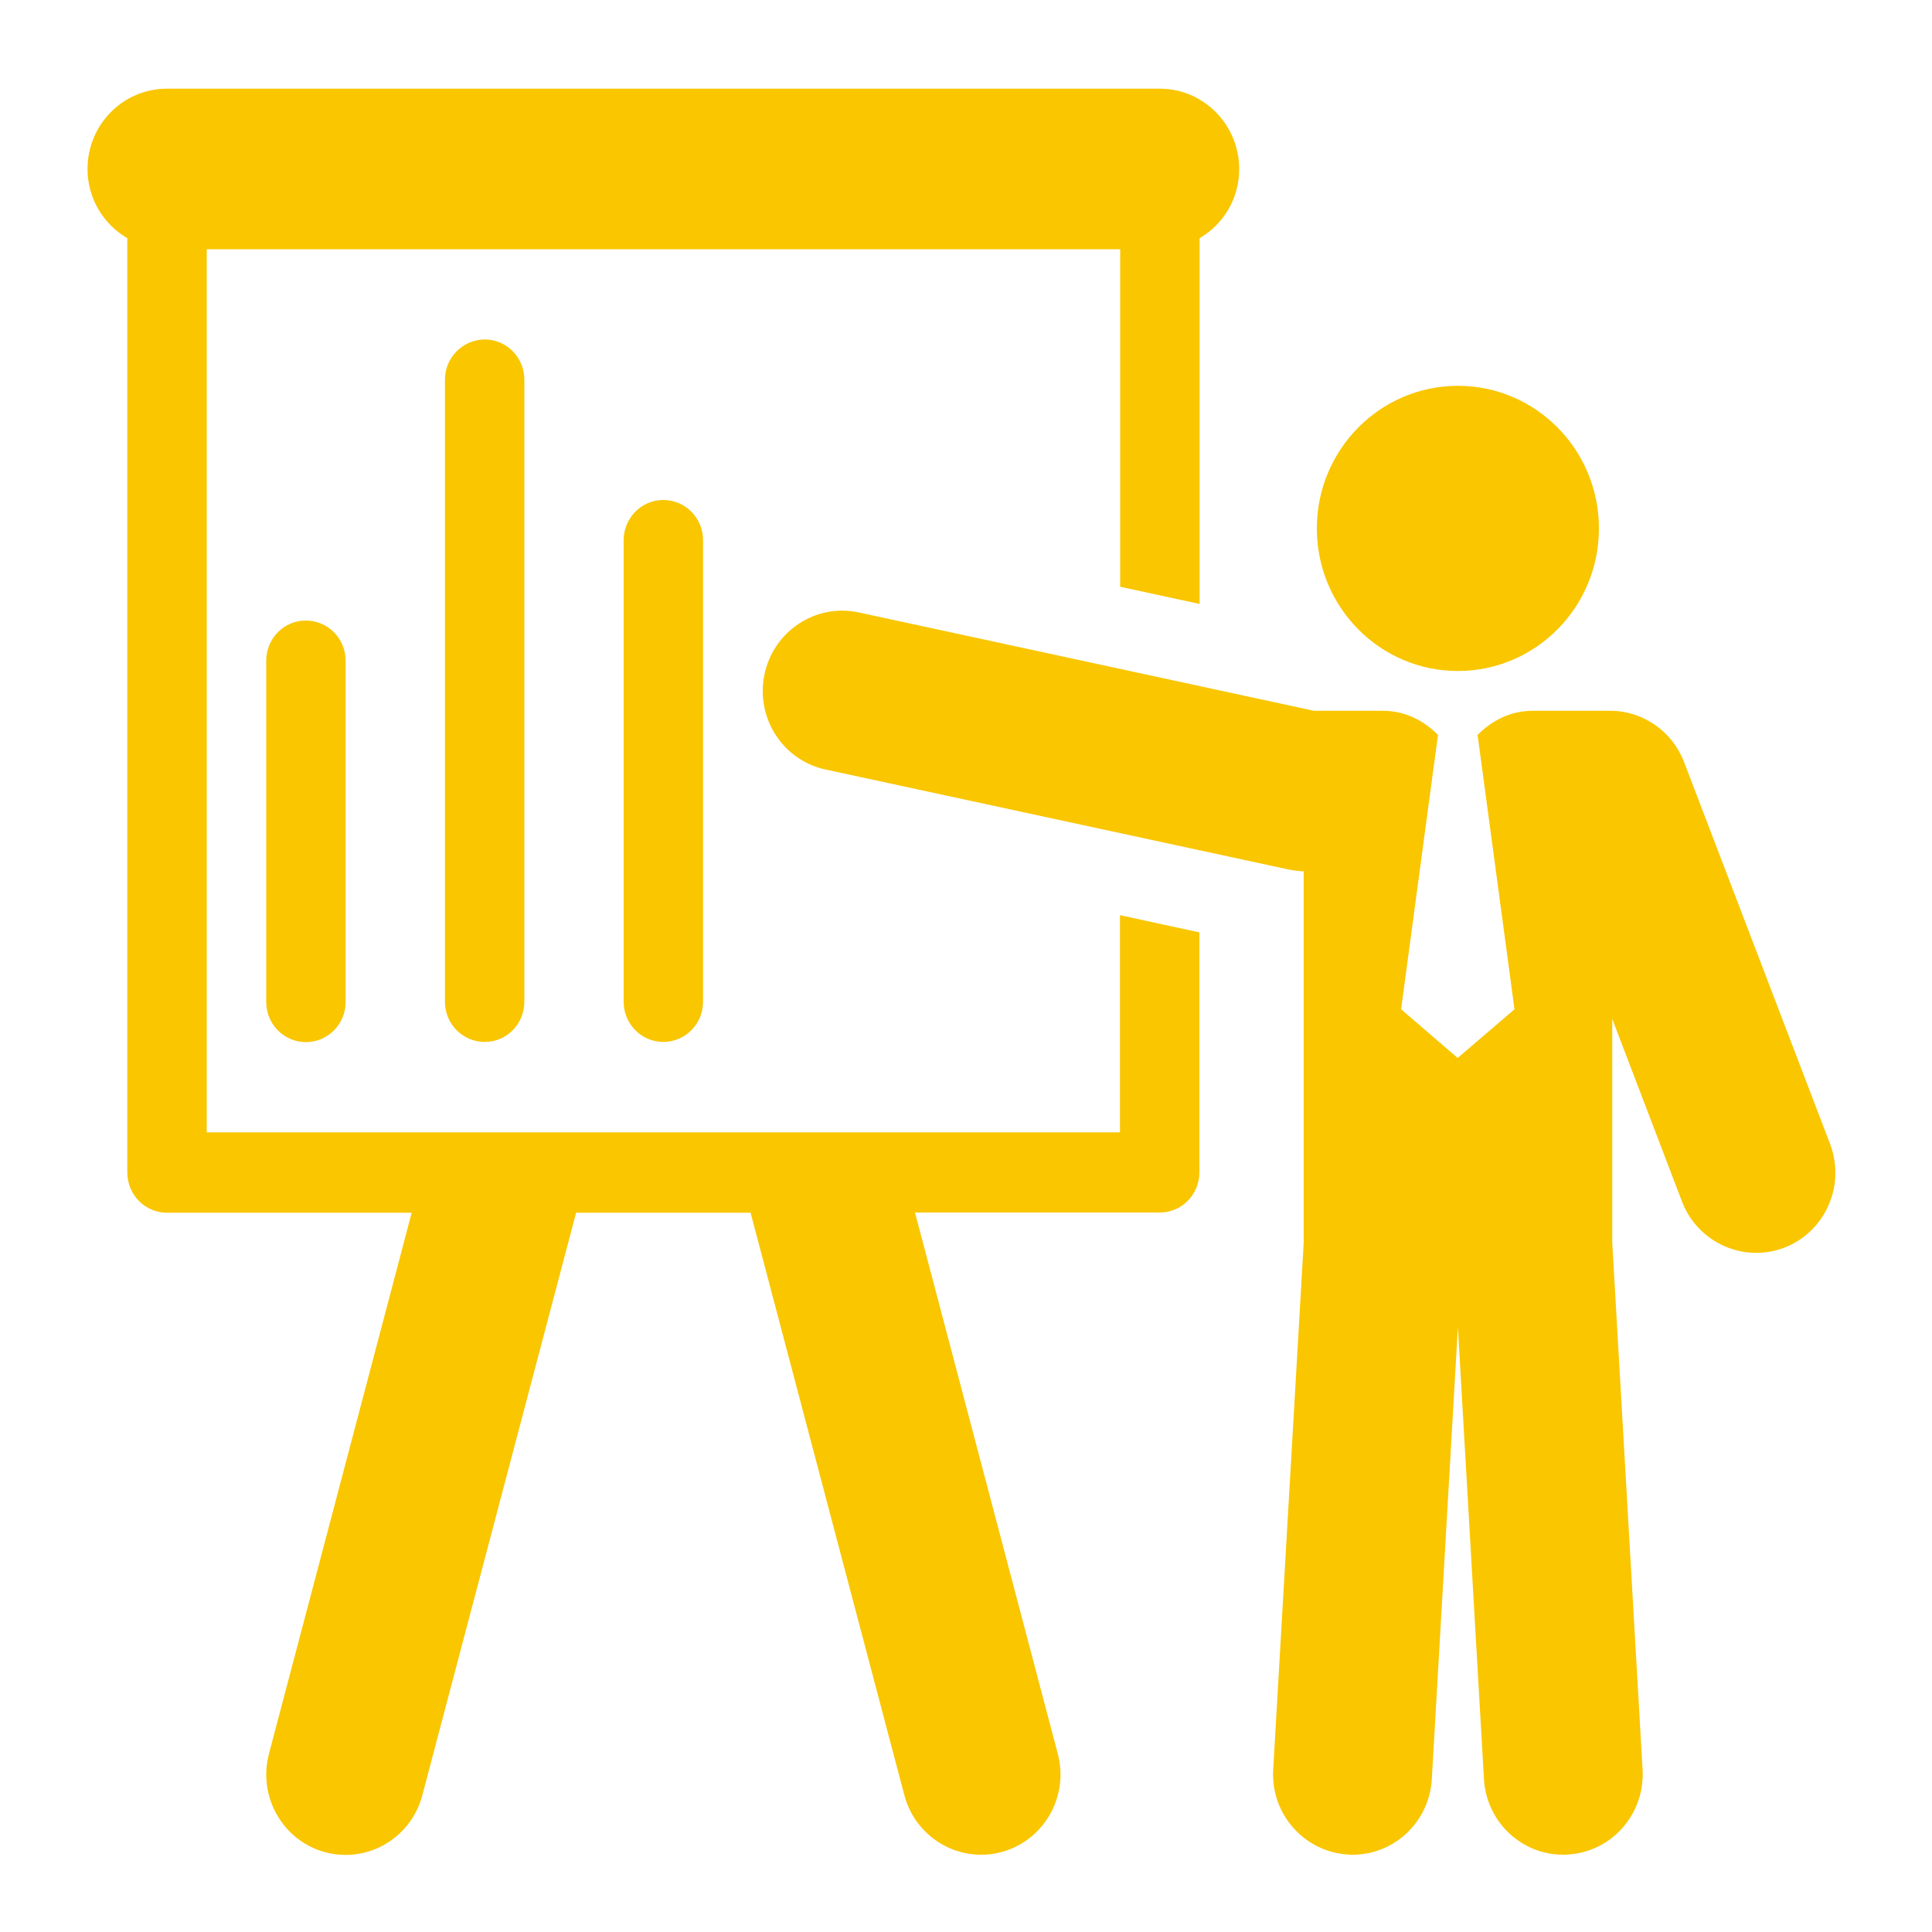
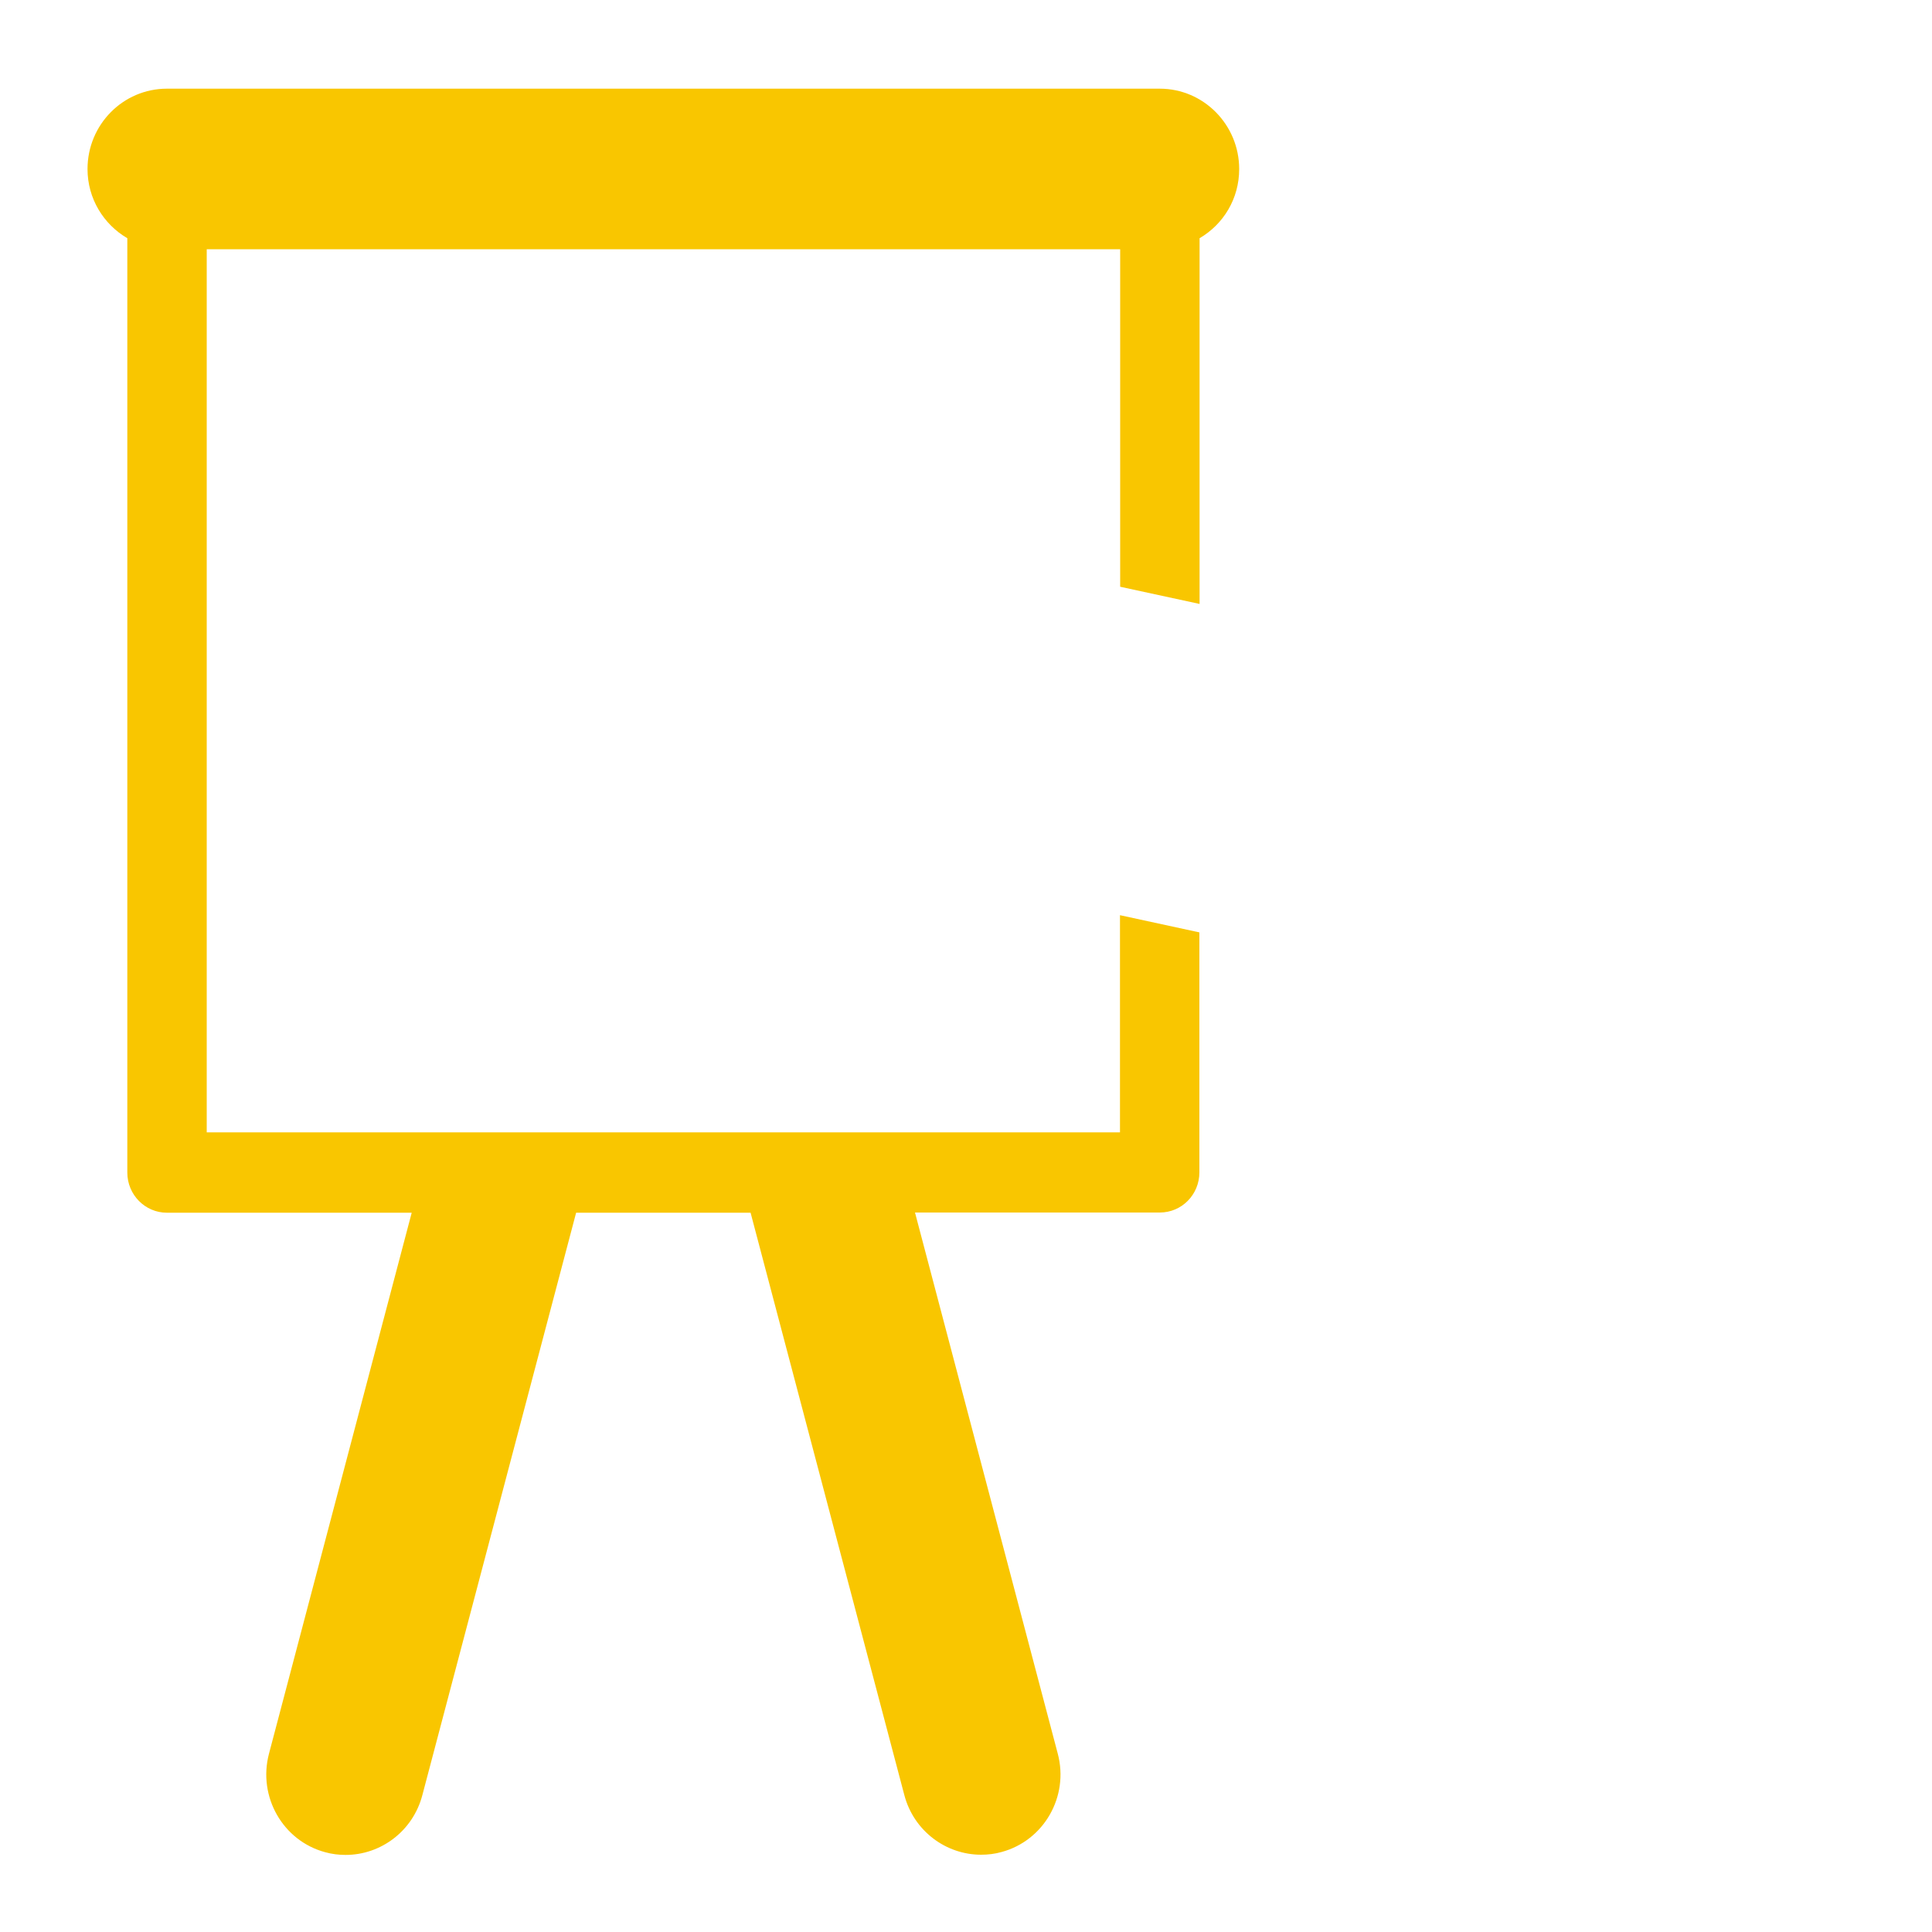
<svg xmlns="http://www.w3.org/2000/svg" version="1.1" id="Camada_1" x="0px" y="0px" viewBox="0 0 100 100" style="enable-background:new 0 0 100 100;" xml:space="preserve">
  <style type="text/css">
	.st0{fill:#F9C600;}
</style>
  <g>
    <g id="Layer_1_11_">
      <g>
        <path class="st0" d="M57.97,58.61H10.7V12.9h47.28v17.47l4.11,0.89V12.33c1.23-0.72,2.05-2.04,2.05-3.58     c0-2.29-1.84-4.16-4.11-4.16H8.64c-2.27,0-4.11,1.86-4.11,4.16c0,1.53,0.83,2.86,2.06,3.58v48.36c0,1.15,0.92,2.08,2.05,2.08     h12.67l-7.39,28.01c-0.58,2.22,0.72,4.5,2.91,5.09c0.36,0.1,0.71,0.14,1.06,0.14c1.82,0,3.48-1.23,3.97-3.09l7.96-30.15h9.03     l7.96,30.15C47.3,94.77,48.96,96,50.78,96c0.35,0,0.71-0.04,1.06-0.14c2.19-0.59,3.5-2.87,2.91-5.09l-7.39-28.01h12.67     c1.14,0,2.05-0.93,2.05-2.08V48.26l-4.11-0.89L57.97,58.61L57.97,58.61z" />
-         <path class="st0" d="M75.46,34.73c4.03,0,7.3-3.3,7.3-7.38c0-4.08-3.27-7.38-7.3-7.38c-4.02,0-7.3,3.3-7.3,7.38     C68.16,31.43,71.43,34.73,75.46,34.73z" />
-         <path class="st0" d="M94.72,59.2l-7.55-19.75c-0.61-1.6-2.13-2.66-3.83-2.66h-4.01c-1.13,0-2.11,0.5-2.85,1.25l1.91,14.2     l-2.94,2.52l-2.93-2.52l1.91-14.2c-0.74-0.75-1.72-1.25-2.85-1.25h-3.57L44.45,31.7c-2.22-0.48-4.4,0.95-4.88,3.2     c-0.47,2.25,0.94,4.45,3.16,4.93l23.99,5.18c0.25,0.05,0.5,0.08,0.76,0.09v19.22L65.9,91.6c-0.13,2.29,1.6,4.25,3.87,4.39     c0.08,0.01,0.16,0.01,0.24,0.01c2.16,0,3.97-1.7,4.1-3.91l1.35-23.4l1.35,23.4c0.13,2.21,1.94,3.91,4.1,3.91     c0.08,0,0.16,0,0.24-0.01c2.27-0.13,4-2.1,3.87-4.39l-1.57-27.28V52.74l3.61,9.45c0.82,2.14,3.2,3.2,5.32,2.38     C94.49,63.74,95.54,61.34,94.72,59.2z" />
-         <path class="st0" d="M13.78,34.2v17.66c0,1.15,0.92,2.08,2.05,2.08c1.14,0,2.06-0.93,2.06-2.08V34.2c0-1.15-0.92-2.08-2.06-2.08     S13.78,33.05,13.78,34.2z" />
-         <path class="st0" d="M23.03,19.65v32.2c0,1.15,0.92,2.08,2.06,2.08s2.05-0.93,2.05-2.08v-32.2c0-1.15-0.92-2.08-2.05-2.08     C23.95,17.58,23.03,18.51,23.03,19.65z" />
-         <path class="st0" d="M32.28,27.96v23.89c0,1.15,0.92,2.08,2.05,2.08c1.14,0,2.06-0.93,2.06-2.08V27.96     c0-1.15-0.92-2.08-2.06-2.08C33.2,25.88,32.28,26.81,32.28,27.96z" />
      </g>
    </g>
  </g>
</svg>